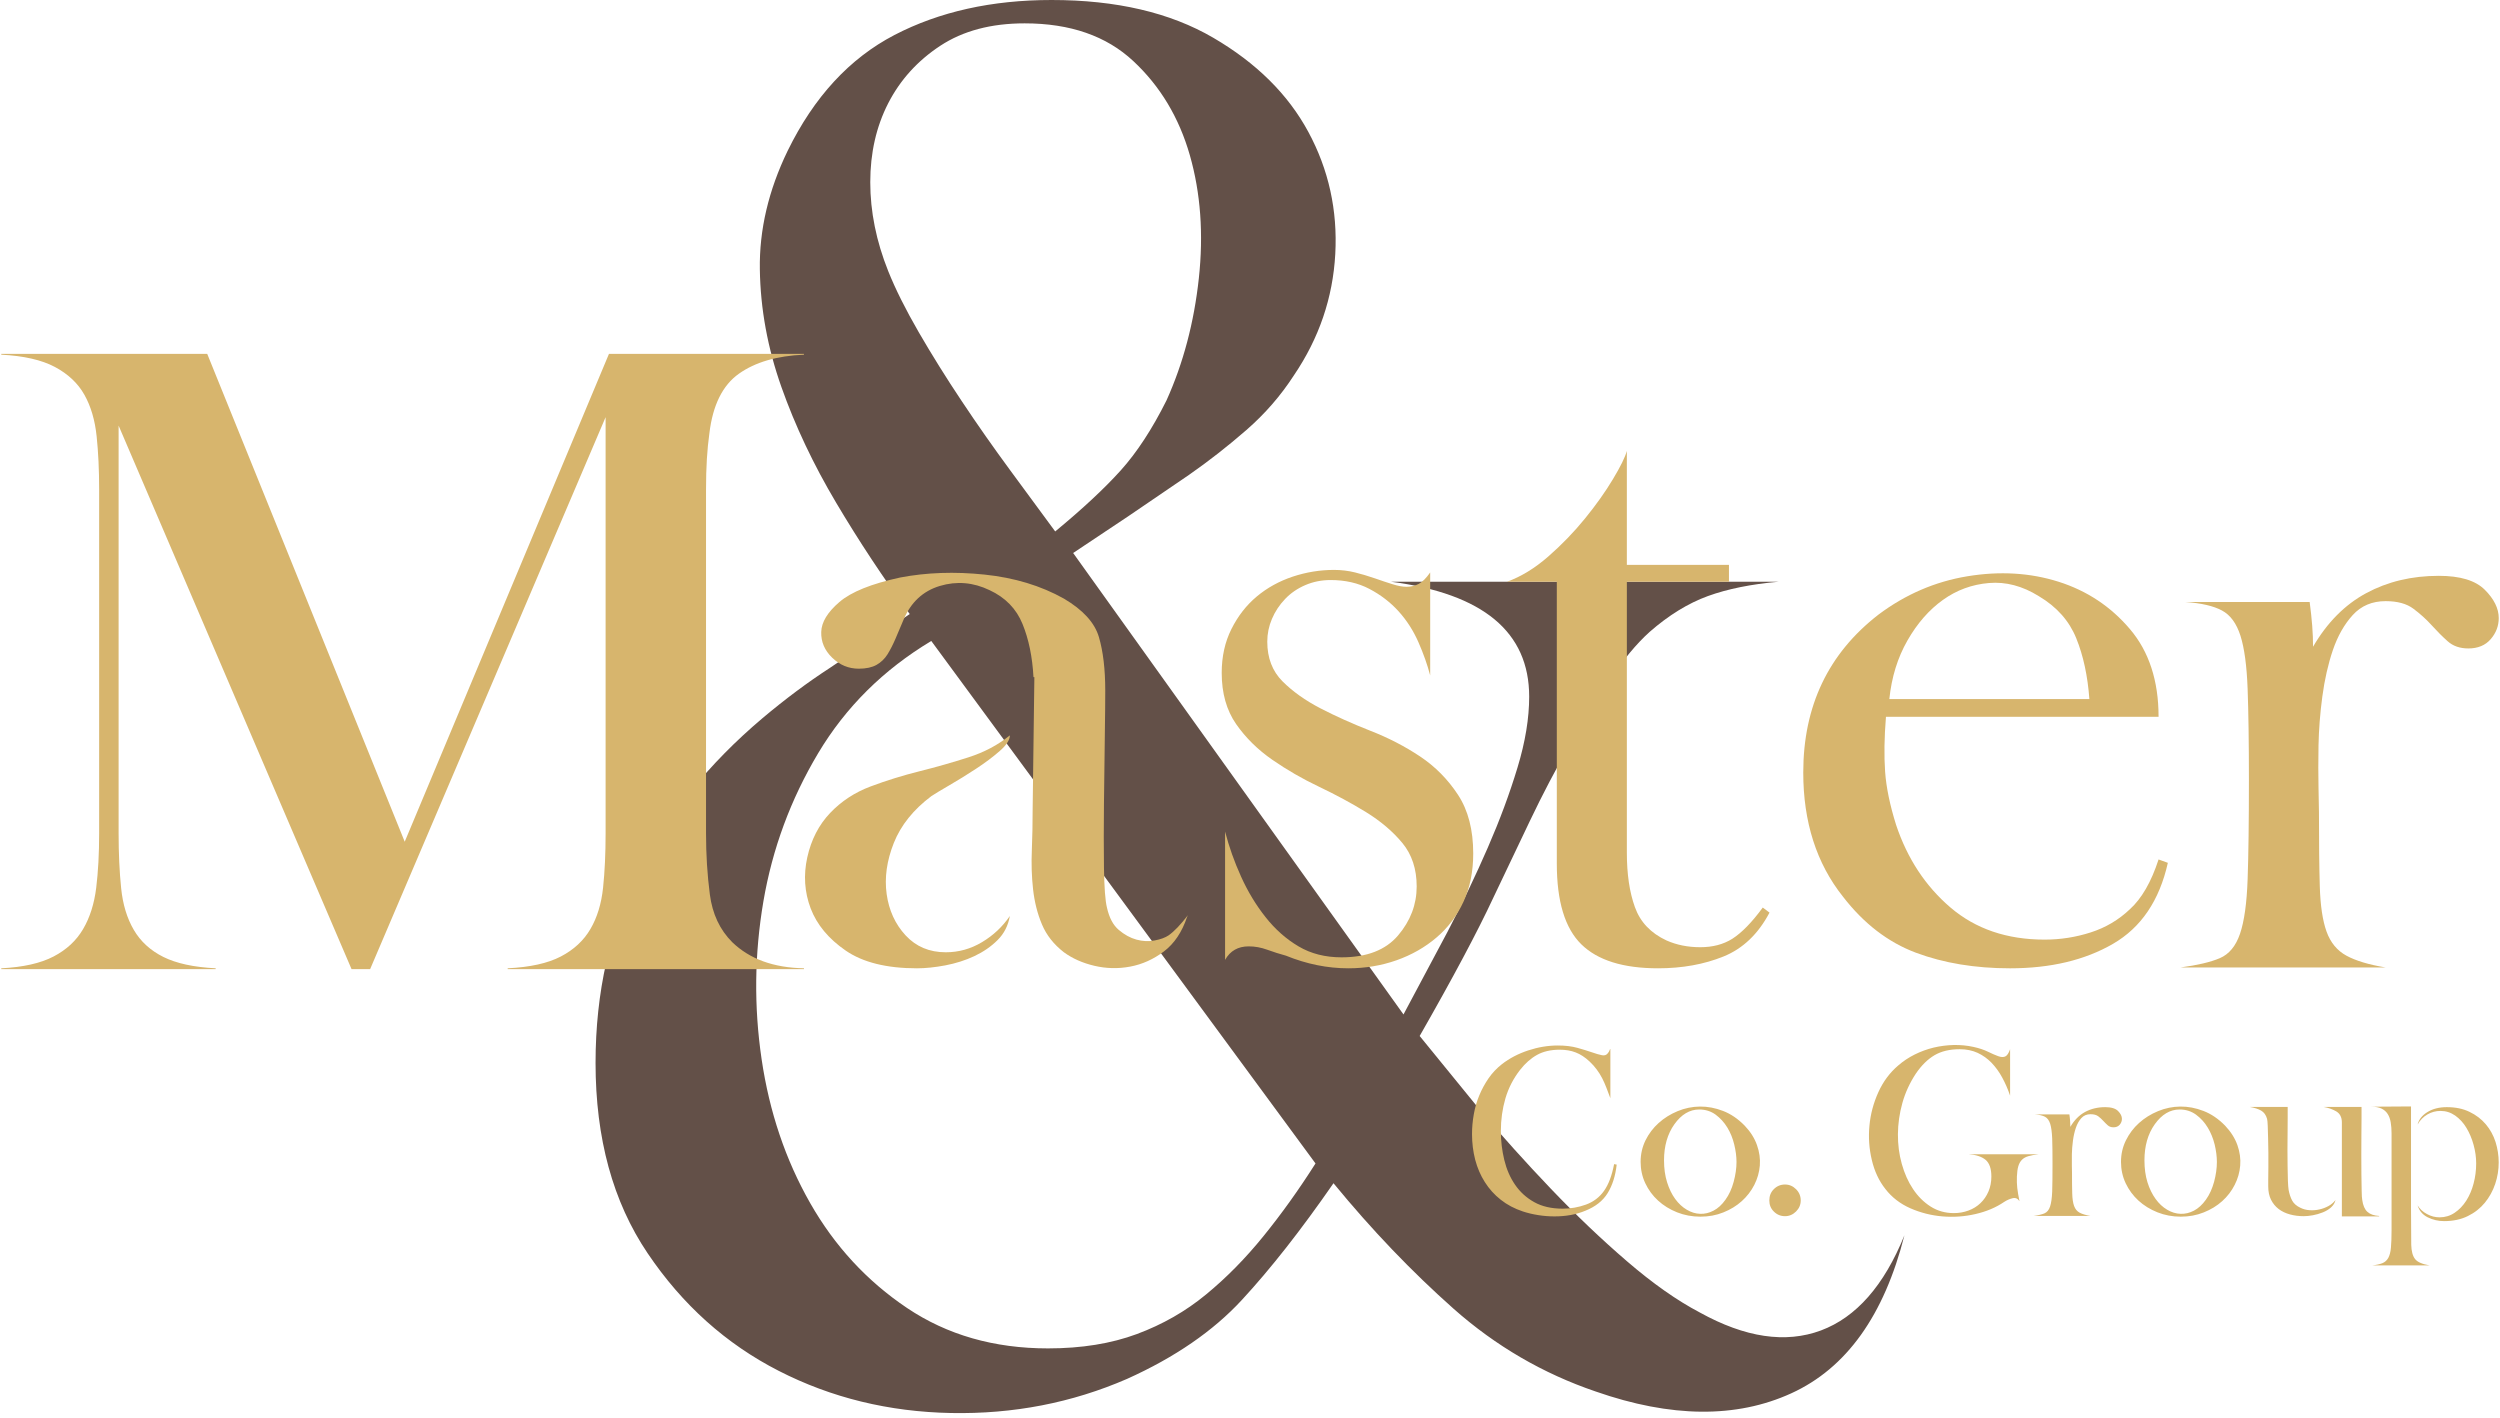
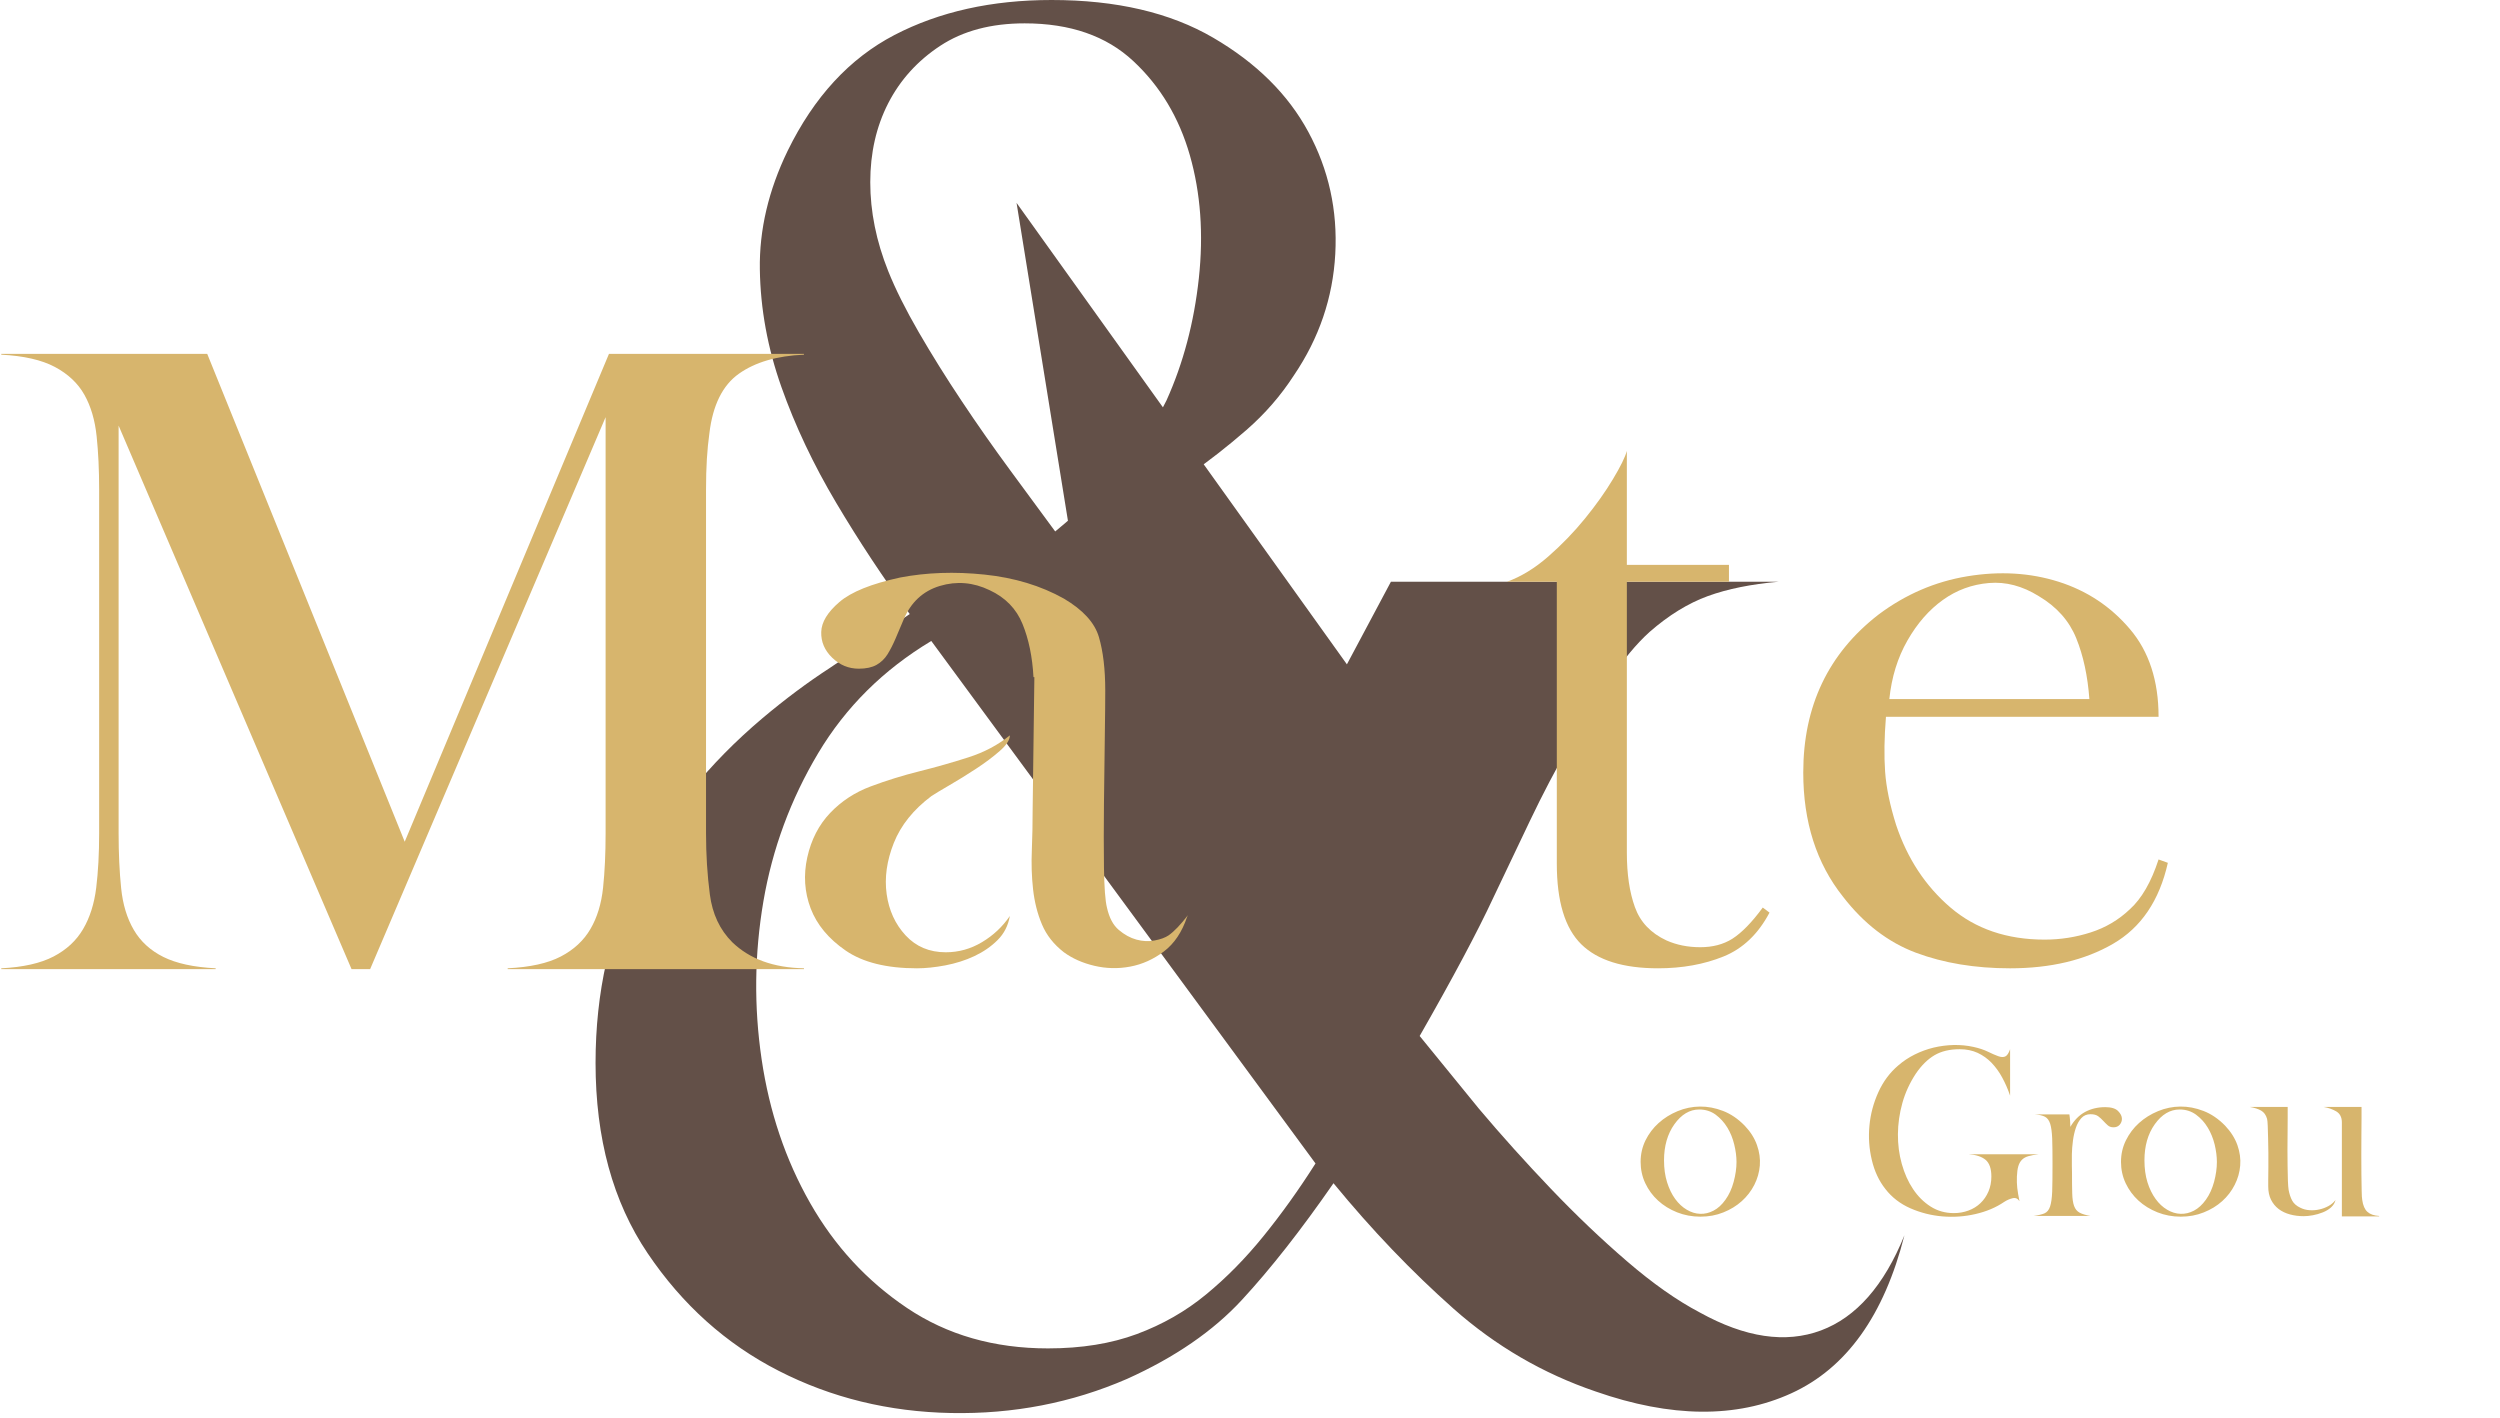
<svg xmlns="http://www.w3.org/2000/svg" xml:space="preserve" width="564px" height="320px" version="1.1" style="shape-rendering:geometricPrecision; text-rendering:geometricPrecision; image-rendering:optimizeQuality; fill-rule:evenodd; clip-rule:evenodd" viewBox="0 0 562.32 319.37">
  <defs>
    <style type="text/css">
   
    .fil1 {fill:#D7B56D;fill-rule:nonzero}
    .fil0 {fill:#635048;fill-rule:nonzero}
   
  </style>
  </defs>
  <g id="Layer_x0020_1">
-     <path class="fil0" d="M237.3 119.66l-10.11 -13.74c-3.77,-5.12 -7.41,-10.31 -10.91,-15.57 -3.51,-5.25 -6.74,-10.44 -9.71,-15.56 -2.96,-5.12 -5.25,-9.7 -6.87,-13.75 -2.69,-6.73 -4.04,-13.4 -4.04,-20.01 0,-6.6 1.35,-12.53 4.04,-17.78 2.7,-5.26 6.6,-9.57 11.72,-12.94 5.13,-3.37 11.46,-5.05 19,-5.05 10.25,0 18.4,2.83 24.46,8.49 6.07,5.65 10.31,12.73 12.74,21.22 2.42,8.49 3.1,17.72 2.02,27.69 -1.08,9.97 -3.51,19.14 -7.28,27.49 -3.23,6.47 -6.67,11.72 -10.31,15.77 -3.64,4.04 -8.55,8.62 -14.75,13.74zm-27.9 24.66l86.51 117.64c-3.77,5.93 -7.68,11.39 -11.72,16.37 -4.04,4.99 -8.35,9.37 -12.94,13.14 -4.58,3.78 -9.76,6.74 -15.56,8.9 -5.79,2.15 -12.46,3.23 -20.01,3.23 -12.13,0 -22.71,-3.03 -31.74,-9.1 -9.02,-6.06 -16.3,-13.94 -21.82,-23.64 -5.53,-9.71 -9.17,-20.49 -10.92,-32.35 -1.75,-11.85 -1.62,-23.71 0.4,-35.57 2.03,-11.86 6.14,-22.98 12.33,-33.35 6.2,-10.38 14.69,-18.8 25.47,-25.27zm31.94 -19.81l12.73 -8.49 13.34 -9.09c4.45,-3.1 8.76,-6.47 12.94,-10.11 4.18,-3.64 7.75,-7.75 10.71,-12.33 5.66,-8.35 8.76,-17.45 9.3,-27.29 0.54,-9.83 -1.48,-19 -6.06,-27.49 -4.58,-8.49 -11.73,-15.56 -21.43,-21.22 -9.7,-5.66 -21.83,-8.49 -36.38,-8.49 -13.48,0 -25.27,2.63 -35.38,7.88 -10.1,5.26 -18.12,13.95 -24.05,26.08 -4.31,8.89 -6.4,17.79 -6.26,26.68 0.13,8.89 1.75,17.72 4.85,26.48 3.1,8.76 7.21,17.45 12.33,26.07 5.12,8.63 10.64,16.98 16.57,25.07l-17.99 12.13c-4.98,3.23 -10.04,7 -15.16,11.31 -12.13,10.25 -21.42,21.77 -27.89,34.57 -6.47,12.8 -9.7,27.15 -9.7,43.05 0,16.98 3.9,31.27 11.72,42.85 7.81,11.59 17.65,20.42 29.51,26.48 11.86,6.07 24.8,9.23 38.81,9.5 14.01,0.27 27.22,-2.29 39.62,-7.68 10.78,-4.85 19.4,-10.78 25.87,-17.79 6.47,-7 13.34,-15.76 20.62,-26.27 8.62,10.51 17.65,19.94 27.08,28.3 9.44,8.35 20.08,14.55 31.94,18.59 16.98,5.93 31.67,6.07 44.06,0.41 12.4,-5.66 20.89,-17.52 25.47,-35.58 -4.58,11.32 -10.85,18.46 -18.8,21.43 -7.95,2.96 -17.04,1.62 -27.28,-4.05 -5.12,-2.69 -10.58,-6.53 -16.38,-11.52 -5.79,-4.98 -11.52,-10.44 -17.18,-16.37 -5.66,-5.93 -11.05,-11.92 -16.17,-17.99l-13.34 -16.37c7.55,-13.21 13.07,-23.58 16.58,-31.13l8.28 -17.38c2.83,-5.93 5.8,-11.59 8.9,-16.98 3.1,-5.39 6.13,-10.31 9.09,-14.76 2.97,-4.44 5.93,-8.02 8.9,-10.71 4.31,-3.77 8.69,-6.47 13.14,-8.09 4.44,-1.61 9.77,-2.69 15.96,-3.23l-87.32 0c20.76,2.7 31.13,11.32 31.13,25.87 0,4.85 -0.87,10.18 -2.63,15.97 -1.75,5.8 -3.97,11.79 -6.67,17.99 -2.69,6.2 -5.72,12.53 -9.09,19l-9.91 18.6 -74.38 -103.9z" />
+     <path class="fil0" d="M237.3 119.66l-10.11 -13.74c-3.77,-5.12 -7.41,-10.31 -10.91,-15.57 -3.51,-5.25 -6.74,-10.44 -9.71,-15.56 -2.96,-5.12 -5.25,-9.7 -6.87,-13.75 -2.69,-6.73 -4.04,-13.4 -4.04,-20.01 0,-6.6 1.35,-12.53 4.04,-17.78 2.7,-5.26 6.6,-9.57 11.72,-12.94 5.13,-3.37 11.46,-5.05 19,-5.05 10.25,0 18.4,2.83 24.46,8.49 6.07,5.65 10.31,12.73 12.74,21.22 2.42,8.49 3.1,17.72 2.02,27.69 -1.08,9.97 -3.51,19.14 -7.28,27.49 -3.23,6.47 -6.67,11.72 -10.31,15.77 -3.64,4.04 -8.55,8.62 -14.75,13.74zm-27.9 24.66l86.51 117.64c-3.77,5.93 -7.68,11.39 -11.72,16.37 -4.04,4.99 -8.35,9.37 -12.94,13.14 -4.58,3.78 -9.76,6.74 -15.56,8.9 -5.79,2.15 -12.46,3.23 -20.01,3.23 -12.13,0 -22.71,-3.03 -31.74,-9.1 -9.02,-6.06 -16.3,-13.94 -21.82,-23.64 -5.53,-9.71 -9.17,-20.49 -10.92,-32.35 -1.75,-11.85 -1.62,-23.71 0.4,-35.57 2.03,-11.86 6.14,-22.98 12.33,-33.35 6.2,-10.38 14.69,-18.8 25.47,-25.27zm31.94 -19.81l12.73 -8.49 13.34 -9.09c4.45,-3.1 8.76,-6.47 12.94,-10.11 4.18,-3.64 7.75,-7.75 10.71,-12.33 5.66,-8.35 8.76,-17.45 9.3,-27.29 0.54,-9.83 -1.48,-19 -6.06,-27.49 -4.58,-8.49 -11.73,-15.56 -21.43,-21.22 -9.7,-5.66 -21.83,-8.49 -36.38,-8.49 -13.48,0 -25.27,2.63 -35.38,7.88 -10.1,5.26 -18.12,13.95 -24.05,26.08 -4.31,8.89 -6.4,17.79 -6.26,26.68 0.13,8.89 1.75,17.72 4.85,26.48 3.1,8.76 7.21,17.45 12.33,26.07 5.12,8.63 10.64,16.98 16.57,25.07l-17.99 12.13c-4.98,3.23 -10.04,7 -15.16,11.31 -12.13,10.25 -21.42,21.77 -27.89,34.57 -6.47,12.8 -9.7,27.15 -9.7,43.05 0,16.98 3.9,31.27 11.72,42.85 7.81,11.59 17.65,20.42 29.51,26.48 11.86,6.07 24.8,9.23 38.81,9.5 14.01,0.27 27.22,-2.29 39.62,-7.68 10.78,-4.85 19.4,-10.78 25.87,-17.79 6.47,-7 13.34,-15.76 20.62,-26.27 8.62,10.51 17.65,19.94 27.08,28.3 9.44,8.35 20.08,14.55 31.94,18.59 16.98,5.93 31.67,6.07 44.06,0.41 12.4,-5.66 20.89,-17.52 25.47,-35.58 -4.58,11.32 -10.85,18.46 -18.8,21.43 -7.95,2.96 -17.04,1.62 -27.28,-4.05 -5.12,-2.69 -10.58,-6.53 -16.38,-11.52 -5.79,-4.98 -11.52,-10.44 -17.18,-16.37 -5.66,-5.93 -11.05,-11.92 -16.17,-17.99l-13.34 -16.37c7.55,-13.21 13.07,-23.58 16.58,-31.13l8.28 -17.38c2.83,-5.93 5.8,-11.59 8.9,-16.98 3.1,-5.39 6.13,-10.31 9.09,-14.76 2.97,-4.44 5.93,-8.02 8.9,-10.71 4.31,-3.77 8.69,-6.47 13.14,-8.09 4.44,-1.61 9.77,-2.69 15.96,-3.23l-87.32 0l-9.91 18.6 -74.38 -103.9z" />
    <g id="_2800300786272">
-       <path class="fil1" d="M362.3 247.28l0 -11.04 -0.06 -0.05c-0.17,0.46 -0.33,0.76 -0.47,0.9 -0.32,0.46 -0.78,0.62 -1.37,0.5 -0.6,-0.12 -1.36,-0.34 -2.27,-0.66 -0.92,-0.32 -2,-0.65 -3.25,-1 -1.25,-0.35 -2.72,-0.53 -4.41,-0.53 -2.22,0 -4.44,0.37 -6.68,1.11 -2.23,0.74 -4.21,1.77 -5.93,3.11 -1.17,0.92 -2.16,1.97 -2.99,3.17 -0.82,1.2 -1.52,2.47 -2.08,3.83 -0.57,1.35 -0.98,2.78 -1.24,4.27 -0.27,1.5 -0.4,2.99 -0.4,4.46 0,2.01 0.24,3.93 0.71,5.76 0.48,1.83 1.2,3.51 2.17,5.04 0.97,1.53 2.16,2.86 3.59,3.98 1.42,1.13 3.09,2.01 4.99,2.64 1.09,0.36 2.24,0.63 3.45,0.82 1.22,0.2 2.44,0.29 3.67,0.29 1.23,0 2.44,-0.1 3.62,-0.31 1.18,-0.22 2.28,-0.53 3.3,-0.96 2.29,-0.91 3.97,-2.24 5.04,-3.98 1.07,-1.74 1.75,-3.88 2.03,-6.41l-0.58 -0.11c-0.49,2.57 -1.25,4.58 -2.27,6.02 -1.02,1.44 -2.37,2.47 -4.06,3.09 -1.69,0.61 -3.44,0.92 -5.23,0.92 -2.53,0 -4.68,-0.49 -6.44,-1.48 -1.76,-0.98 -3.19,-2.29 -4.3,-3.91 -1.11,-1.61 -1.92,-3.48 -2.43,-5.59 -0.51,-2.11 -0.77,-4.28 -0.77,-6.49 0,-2.57 0.35,-5.03 1.03,-7.37 0.69,-2.34 1.79,-4.47 3.3,-6.41 1.16,-1.48 2.44,-2.61 3.83,-3.38 1.39,-0.77 3.09,-1.16 5.09,-1.16 1.34,0 2.54,0.2 3.59,0.61 1.06,0.4 2.1,1.08 3.12,2.03 0.63,0.6 1.18,1.2 1.63,1.82 0.46,0.62 0.87,1.27 1.22,1.95 0.35,0.69 0.67,1.4 0.95,2.14l0.9 2.38z" />
      <path id="1" class="fil1" d="M374.38 261.27c0,-3.24 0.78,-5.95 2.33,-8.13 1.58,-2.22 3.45,-3.33 5.59,-3.33 1.41,0 2.64,0.39 3.7,1.16 1.05,0.78 1.93,1.74 2.64,2.91 0.7,1.16 1.22,2.43 1.55,3.82 0.34,1.39 0.51,2.7 0.51,3.93 0,1.41 -0.22,2.9 -0.64,4.47 -0.42,1.56 -1.04,2.91 -1.85,4.03 -0.8,1.13 -1.7,1.95 -2.69,2.46 -0.98,0.51 -1.99,0.75 -3.01,0.71 -1.02,-0.03 -2.02,-0.34 -3,-0.92 -0.99,-0.58 -1.86,-1.39 -2.62,-2.43 -0.76,-1.04 -1.36,-2.29 -1.82,-3.75 -0.46,-1.46 -0.69,-3.1 -0.69,-4.93zm-5.27 0.31c0,1.73 0.35,3.34 1.05,4.83 0.71,1.5 1.66,2.8 2.88,3.91 1.21,1.11 2.64,1.99 4.27,2.64 1.64,0.65 3.39,0.98 5.26,0.98 1.86,0 3.59,-0.32 5.17,-0.96 1.58,-0.63 2.96,-1.47 4.14,-2.53 1.18,-1.06 2.12,-2.28 2.83,-3.67 0.7,-1.39 1.12,-2.84 1.24,-4.35 0.12,-1.52 -0.09,-3.05 -0.64,-4.6 -0.54,-1.54 -1.46,-3.01 -2.77,-4.38 -1.51,-1.55 -3.14,-2.65 -4.88,-3.32 -1.74,-0.67 -3.47,-1 -5.2,-0.98 -1.72,0.02 -3.4,0.36 -5.01,1.03 -1.62,0.67 -3.05,1.56 -4.28,2.67 -1.23,1.1 -2.22,2.41 -2.96,3.9 -0.73,1.5 -1.1,3.11 -1.1,4.83z" />
-       <path id="2" class="fil1" d="M401.62 266.7c-0.98,0 -1.83,0.35 -2.53,1.06 -0.67,0.67 -1,1.51 -1,2.53 0,0.99 0.33,1.81 1,2.48 0.7,0.71 1.55,1.06 2.53,1.06 0.95,0 1.78,-0.35 2.49,-1.06 0.7,-0.7 1.05,-1.53 1.05,-2.48 0,-0.98 -0.35,-1.83 -1.05,-2.53 -0.71,-0.71 -1.54,-1.06 -2.49,-1.06z" />
      <path id="3" class="fil1" d="M452.3 246.7l0 -10.46c-0.32,0.92 -0.69,1.46 -1.11,1.64 -0.42,0.18 -0.95,0.15 -1.58,-0.08 -0.64,-0.23 -1.4,-0.56 -2.3,-1 -0.9,-0.44 -1.98,-0.8 -3.25,-1.08 -1.44,-0.32 -2.93,-0.46 -4.46,-0.43 -1.53,0.04 -3.03,0.23 -4.51,0.58 -1.48,0.36 -2.9,0.88 -4.27,1.56 -1.38,0.69 -2.61,1.51 -3.7,2.46 -1.9,1.61 -3.4,3.63 -4.49,6.04 -1.09,2.41 -1.76,4.92 -2,7.52 -0.25,2.61 -0.07,5.18 0.53,7.71 0.59,2.53 1.61,4.72 3.06,6.55 1.47,1.9 3.36,3.35 5.64,4.35 2.29,1 4.69,1.61 7.21,1.82 2.52,0.21 5,0.04 7.44,-0.53 2.45,-0.56 4.61,-1.47 6.47,-2.74 0.6,-0.39 1.22,-0.66 1.87,-0.82 0.66,-0.16 1.17,0.06 1.56,0.66 -0.24,-1.2 -0.41,-2.19 -0.5,-2.98 -0.09,-0.79 -0.11,-1.65 -0.08,-2.56 0.04,-0.95 0.14,-1.73 0.32,-2.33 0.17,-0.59 0.45,-1.08 0.82,-1.45 0.37,-0.37 0.85,-0.64 1.45,-0.81 0.6,-0.18 1.37,-0.32 2.32,-0.43l-15.78 0c1.65,0.11 2.92,0.52 3.8,1.24 0.88,0.73 1.32,1.98 1.32,3.78 0,1.23 -0.22,2.36 -0.66,3.38 -0.44,1.02 -1.04,1.89 -1.8,2.61 -0.75,0.72 -1.65,1.28 -2.69,1.66 -1.04,0.39 -2.14,0.58 -3.3,0.58 -1.93,0 -3.68,-0.49 -5.23,-1.48 -1.54,-0.98 -2.86,-2.29 -3.95,-3.93 -1.1,-1.63 -1.94,-3.53 -2.54,-5.67 -0.6,-2.15 -0.89,-4.38 -0.87,-6.71 0.02,-2.32 0.35,-4.65 1,-6.99 0.65,-2.34 1.67,-4.55 3.04,-6.63 1.27,-1.86 2.67,-3.24 4.2,-4.14 1.53,-0.9 3.42,-1.35 5.67,-1.35 1.51,0 2.86,0.28 4.04,0.82 1.18,0.55 2.22,1.3 3.14,2.24 0.91,0.96 1.72,2.06 2.4,3.33 0.69,1.27 1.28,2.62 1.77,4.07z" />
      <path id="4" class="fil1" d="M465.87 253.72c0,-0.43 -0.02,-0.87 -0.06,-1.32 -0.03,-0.46 -0.08,-0.95 -0.16,-1.48l-7.75 0c0.98,0.07 1.74,0.25 2.27,0.53 0.52,0.28 0.91,0.81 1.16,1.58 0.24,0.77 0.39,1.88 0.45,3.33 0.05,1.44 0.07,3.34 0.07,5.7 0,2.64 -0.02,4.7 -0.07,6.2 -0.06,1.5 -0.22,2.63 -0.48,3.4 -0.26,0.78 -0.69,1.29 -1.27,1.54 -0.58,0.24 -1.4,0.44 -2.45,0.58l12.83 0c-1.06,-0.18 -1.88,-0.43 -2.46,-0.74 -0.58,-0.32 -0.99,-0.82 -1.24,-1.51 -0.25,-0.68 -0.39,-1.63 -0.42,-2.82 -0.04,-1.2 -0.05,-2.75 -0.05,-4.65 0,-0.28 -0.01,-0.8 -0.03,-1.55 -0.02,-0.76 -0.02,-1.63 0,-2.62 0.02,-0.98 0.1,-2 0.24,-3.06 0.14,-1.05 0.36,-2.02 0.66,-2.9 0.3,-0.88 0.71,-1.61 1.24,-2.19 0.53,-0.58 1.21,-0.87 2.06,-0.87 0.73,0 1.32,0.15 1.74,0.47 0.42,0.32 0.8,0.66 1.13,1.03 0.34,0.37 0.67,0.7 1.01,1 0.33,0.3 0.76,0.45 1.29,0.45 0.6,0 1.06,-0.19 1.4,-0.58 0.33,-0.39 0.5,-0.83 0.5,-1.32 0,-0.6 -0.29,-1.19 -0.87,-1.77 -0.58,-0.58 -1.54,-0.87 -2.88,-0.87 -1.69,0 -3.2,0.36 -4.54,1.08 -1.34,0.73 -2.44,1.84 -3.32,3.36z" />
      <path id="5" class="fil1" d="M482.55 261.27c0,-3.24 0.77,-5.95 2.32,-8.13 1.58,-2.22 3.45,-3.33 5.6,-3.33 1.4,0 2.63,0.39 3.69,1.16 1.06,0.78 1.94,1.74 2.64,2.91 0.7,1.16 1.22,2.43 1.56,3.82 0.33,1.39 0.5,2.7 0.5,3.93 0,1.41 -0.21,2.9 -0.63,4.47 -0.43,1.56 -1.04,2.91 -1.85,4.03 -0.81,1.13 -1.71,1.95 -2.69,2.46 -0.99,0.51 -1.99,0.75 -3.01,0.71 -1.02,-0.03 -2.03,-0.34 -3.01,-0.92 -0.99,-0.58 -1.86,-1.39 -2.61,-2.43 -0.76,-1.04 -1.37,-2.29 -1.83,-3.75 -0.45,-1.46 -0.68,-3.1 -0.68,-4.93zm-5.28 0.31c0,1.73 0.35,3.34 1.05,4.83 0.71,1.5 1.67,2.8 2.88,3.91 1.22,1.11 2.64,1.99 4.28,2.64 1.63,0.65 3.38,0.98 5.25,0.98 1.86,0 3.59,-0.32 5.17,-0.96 1.59,-0.63 2.97,-1.47 4.15,-2.53 1.18,-1.06 2.12,-2.28 2.82,-3.67 0.71,-1.39 1.12,-2.84 1.24,-4.35 0.13,-1.52 -0.09,-3.05 -0.63,-4.6 -0.55,-1.54 -1.47,-3.01 -2.77,-4.38 -1.52,-1.55 -3.14,-2.65 -4.89,-3.32 -1.74,-0.67 -3.47,-1 -5.2,-0.98 -1.72,0.02 -3.39,0.36 -5.01,1.03 -1.62,0.67 -3.05,1.56 -4.28,2.67 -1.23,1.1 -2.21,2.41 -2.95,3.9 -0.74,1.5 -1.11,3.11 -1.11,4.83z" />
      <path id="6" class="fil1" d="M518.44 273.83c0.6,0 1.28,-0.07 2.04,-0.21 0.75,-0.14 1.49,-0.35 2.21,-0.64 0.72,-0.28 1.35,-0.66 1.88,-1.13 0.52,-0.48 0.86,-1.03 1,-1.66 -0.42,0.56 -0.96,1.02 -1.61,1.37 -0.65,0.35 -1.34,0.61 -2.06,0.76 -0.72,0.16 -1.45,0.22 -2.19,0.16 -0.74,-0.05 -1.42,-0.23 -2.06,-0.55 -0.84,-0.39 -1.45,-0.92 -1.82,-1.58 -0.37,-0.67 -0.64,-1.48 -0.82,-2.43 -0.07,-0.43 -0.12,-1.1 -0.16,-2.04 -0.03,-0.93 -0.06,-2 -0.07,-3.22 -0.02,-1.21 -0.03,-2.49 -0.03,-3.82 0,-1.34 0.01,-2.63 0.03,-3.88 0.01,-1.25 0.02,-2.38 0.02,-3.38l0 -2.35 -8.55 0c1.06,0.18 1.91,0.45 2.56,0.82 0.65,0.37 1.1,0.99 1.35,1.87 0.07,0.28 0.12,0.82 0.15,1.61 0.04,0.79 0.07,1.71 0.08,2.75 0.02,1.04 0.04,2.13 0.06,3.3 0.01,1.16 0.01,2.26 0,3.3 -0.02,1.03 -0.03,1.94 -0.03,2.71l0 1.53c0,1.17 0.21,2.17 0.63,3.01 0.43,0.85 1,1.54 1.72,2.09 0.72,0.54 1.57,0.95 2.53,1.21 0.97,0.27 2.02,0.4 3.14,0.4zm8.56 0.05l8.39 0 0 -0.1c-1.16,-0.07 -2.04,-0.38 -2.64,-0.93 -0.6,-0.54 -0.99,-1.43 -1.16,-2.66 -0.07,-0.36 -0.12,-1.05 -0.13,-2.09 -0.02,-1.04 -0.04,-2.25 -0.06,-3.64 -0.01,-1.39 -0.02,-2.87 -0.02,-4.44 0,-1.56 0.01,-3.06 0.02,-4.48 0.02,-1.43 0.03,-2.7 0.03,-3.83l0 -2.48 -8.55 0c1.05,0.18 2,0.51 2.85,1 0.84,0.5 1.27,1.32 1.27,2.48l0 21.17z" />
-       <path id="7" class="fil1" d="M550.64 249.28c-1.72,0 -3.18,0.37 -4.38,1.11 -1.19,0.74 -1.93,1.67 -2.21,2.8 0.56,-0.99 1.3,-1.74 2.21,-2.27 0.92,-0.53 1.9,-0.79 2.96,-0.79 1.2,0 2.29,0.35 3.3,1.05 1,0.71 1.85,1.63 2.53,2.77 0.69,1.15 1.23,2.42 1.61,3.83 0.39,1.41 0.58,2.8 0.58,4.17 0,1.55 -0.19,3.05 -0.58,4.52 -0.38,1.46 -0.94,2.75 -1.66,3.88 -0.72,1.12 -1.59,2.03 -2.61,2.71 -1.02,0.69 -2.15,1.03 -3.38,1.03 -0.99,0 -1.94,-0.24 -2.85,-0.74 -0.92,-0.49 -1.62,-1.14 -2.11,-1.95 0.38,1.23 1.15,2.13 2.29,2.69 1.15,0.57 2.37,0.85 3.67,0.85 2.04,0 3.83,-0.38 5.36,-1.14 1.53,-0.75 2.81,-1.76 3.83,-3.01 1.02,-1.25 1.79,-2.65 2.32,-4.22 0.53,-1.57 0.79,-3.17 0.79,-4.83 0,-1.58 -0.24,-3.12 -0.71,-4.62 -0.48,-1.49 -1.21,-2.82 -2.19,-3.98 -0.99,-1.17 -2.21,-2.1 -3.67,-2.8 -1.46,-0.71 -3.16,-1.06 -5.1,-1.06zm-8.07 22.7l0 -22.86 -8.92 0.06c0.91,0 1.67,0.14 2.27,0.42 0.59,0.28 1.06,0.69 1.39,1.21 0.34,0.53 0.57,1.16 0.69,1.9 0.13,0.74 0.19,1.59 0.19,2.54l0 21.69c0,1.66 -0.05,2.98 -0.14,3.96 -0.08,0.99 -0.29,1.76 -0.6,2.33 -0.32,0.56 -0.76,0.95 -1.32,1.18 -0.57,0.23 -1.32,0.4 -2.27,0.5l12.88 0c-1.66,-0.28 -2.75,-0.76 -3.27,-1.45 -0.53,-0.68 -0.81,-1.75 -0.85,-3.19l-0.05 -8.29z" />
      <path class="fil1" d="M180.73 79.86l0 -0.19 -43.9 0 -45.99 109.85 -44.47 -109.85 -46.37 0 0 0.19c5.07,0.26 9.09,1.18 12.07,2.76 2.97,1.58 5.19,3.67 6.65,6.27 1.46,2.6 2.37,5.7 2.75,9.31 0.38,3.61 0.57,7.64 0.57,12.07l0 77.35c0,4.56 -0.22,8.64 -0.66,12.25 -0.44,3.61 -1.43,6.72 -2.95,9.31 -1.52,2.6 -3.73,4.66 -6.65,6.18 -2.91,1.52 -6.84,2.41 -11.78,2.66l0 0.19 48.27 0 0 -0.19c-4.94,-0.25 -8.87,-1.11 -11.78,-2.56 -2.92,-1.46 -5.13,-3.49 -6.65,-6.09 -1.52,-2.59 -2.48,-5.73 -2.85,-9.4 -0.38,-3.68 -0.57,-7.79 -0.57,-12.35l0 -91.79 52.45 122.38 4.18 0 53.02 -124.28 0 93.69c0,4.56 -0.19,8.64 -0.57,12.25 -0.38,3.61 -1.33,6.72 -2.85,9.31 -1.52,2.6 -3.74,4.66 -6.66,6.18 -2.91,1.52 -6.9,2.41 -11.97,2.66l0 0.19 66.71 0 0 -0.19c-6.85,-0.13 -12.23,-2.09 -16.16,-5.89 -2.79,-2.79 -4.46,-6.37 -5.03,-10.74 -0.57,-4.37 -0.86,-8.96 -0.86,-13.77l0 -77.35c0,-2.53 0.06,-4.85 0.19,-6.94 0.13,-2.09 0.32,-4.02 0.57,-5.79 0.76,-6.34 2.98,-10.8 6.65,-13.4 3.68,-2.6 8.55,-4.02 14.64,-4.28z" />
      <path id="1" class="fil1" d="M206.19 218.02c1.9,0 4.02,-0.22 6.37,-0.66 2.34,-0.45 4.53,-1.14 6.55,-2.09 2.03,-0.96 3.77,-2.16 5.23,-3.62 1.46,-1.45 2.37,-3.26 2.75,-5.41 -1.64,2.41 -3.73,4.37 -6.27,5.89 -2.53,1.52 -5.26,2.28 -8.17,2.28 -3.67,0 -6.68,-1.27 -9.03,-3.8 -2.34,-2.53 -3.76,-5.64 -4.27,-9.31 -0.51,-3.68 0.03,-7.51 1.61,-11.5 1.59,-3.99 4.41,-7.51 8.46,-10.55 0.76,-0.5 2.12,-1.33 4.09,-2.47 1.96,-1.14 3.96,-2.37 5.98,-3.7 2.03,-1.33 3.8,-2.66 5.32,-3.99 1.52,-1.33 2.28,-2.51 2.28,-3.52 -2.66,2.16 -5.76,3.8 -9.31,4.94 -3.55,1.14 -7.22,2.19 -11.02,3.14 -3.8,0.95 -7.47,2.09 -11.02,3.42 -3.55,1.33 -6.59,3.32 -9.12,5.98 -2.54,2.67 -4.25,5.99 -5.14,9.98 -0.88,3.99 -0.63,7.82 0.76,11.5 1.4,3.67 4.03,6.84 7.89,9.5 3.87,2.66 9.22,3.99 16.06,3.99zm60.81 -11.59l0.19 -0.38c-1.65,2.15 -3.1,3.67 -4.37,4.56 -0.76,0.51 -1.8,0.89 -3.13,1.14 -1.33,0.25 -2.7,0.19 -4.09,-0.19 -1.39,-0.38 -2.72,-1.11 -3.99,-2.19 -1.27,-1.07 -2.15,-2.75 -2.66,-5.03 -0.38,-1.52 -0.6,-4.5 -0.67,-8.93 -0.06,-4.44 -0.06,-9.28 0,-14.54 0.07,-5.26 0.13,-10.26 0.19,-15.01 0.07,-4.76 0.1,-8.21 0.1,-10.36 0,-4.82 -0.48,-8.84 -1.43,-12.07 -0.95,-3.23 -3.58,-6.11 -7.88,-8.65 -5.2,-2.91 -11.15,-4.71 -17.87,-5.41 -6.71,-0.7 -13.05,-0.48 -19,0.66 -6.46,1.4 -11.02,3.23 -13.68,5.52 -2.66,2.28 -4.03,4.52 -4.09,6.74 -0.06,2.22 0.76,4.15 2.47,5.8 1.71,1.65 3.71,2.47 5.99,2.47 1.64,0 2.98,-0.29 3.99,-0.86 1.01,-0.57 1.83,-1.36 2.47,-2.37 0.63,-1.02 1.23,-2.19 1.8,-3.52l1.81 -4.27c1.65,-3.93 4.37,-6.46 8.17,-7.61 3.8,-1.14 7.54,-0.82 11.21,0.95 3.55,1.65 6.02,4.19 7.41,7.61 1.4,3.42 2.22,7.41 2.47,11.97l0.2 0 -0.39 29.83c0,3.04 -0.06,6.09 -0.18,9.13 -0.13,3.04 -0.04,5.98 0.28,8.83 0.32,2.85 0.98,5.48 2,7.89 1.01,2.41 2.66,4.5 4.94,6.27 1.9,1.39 4.18,2.41 6.84,3.04 2.66,0.63 5.35,0.7 8.07,0.19 2.73,-0.51 5.26,-1.65 7.61,-3.42 2.34,-1.77 4.08,-4.37 5.22,-7.79z" />
-       <path id="2" class="fil1" d="M275.55 216.12c1.14,-2.03 2.92,-3.04 5.32,-3.04 1.4,0 2.79,0.25 4.18,0.76 1.4,0.51 2.79,0.95 4.19,1.33 4.68,1.9 9.37,2.85 14.06,2.85 3.8,0 7.41,-0.6 10.83,-1.8 3.42,-1.21 6.43,-2.92 9.03,-5.14 2.59,-2.21 4.62,-4.9 6.08,-8.07 1.45,-3.17 2.18,-6.78 2.18,-10.83 0,-5.32 -1.14,-9.73 -3.42,-13.21 -2.28,-3.48 -5.13,-6.37 -8.55,-8.65 -3.42,-2.28 -7.16,-4.21 -11.21,-5.79 -4.05,-1.59 -7.79,-3.27 -11.21,-5.04 -3.42,-1.77 -6.27,-3.8 -8.55,-6.08 -2.28,-2.28 -3.43,-5.26 -3.43,-8.93 0,-1.78 0.35,-3.49 1.05,-5.13 0.7,-1.65 1.68,-3.14 2.95,-4.47 1.26,-1.33 2.78,-2.37 4.56,-3.14 1.77,-0.76 3.67,-1.14 5.7,-1.14 3.29,0 6.21,0.67 8.74,2 2.53,1.33 4.72,3.01 6.56,5.04 1.83,2.02 3.32,4.34 4.46,6.93 1.14,2.6 2.03,5.1 2.66,7.51l0 -23.19c-0.88,1.27 -1.74,2.13 -2.56,2.57 -0.83,0.44 -1.75,0.66 -2.76,0.66 -0.89,0 -1.93,-0.19 -3.14,-0.57 -1.2,-0.37 -2.53,-0.82 -3.99,-1.33 -1.45,-0.5 -2.94,-0.95 -4.46,-1.33 -1.52,-0.38 -3.11,-0.57 -4.75,-0.57 -3.17,0 -6.27,0.51 -9.31,1.52 -3.04,1.02 -5.74,2.51 -8.08,4.47 -2.34,1.96 -4.24,4.4 -5.7,7.32 -1.46,2.91 -2.19,6.2 -2.19,9.88 0,4.56 1.08,8.39 3.23,11.5 2.16,3.1 4.88,5.79 8.18,8.07 3.29,2.28 6.81,4.31 10.54,6.08 3.74,1.78 7.26,3.68 10.55,5.7 3.29,2.03 6.02,4.34 8.17,6.94 2.15,2.6 3.23,5.86 3.23,9.79 0,4.05 -1.39,7.73 -4.18,11.02 -2.79,3.29 -7.03,4.94 -12.73,4.94 -3.68,0 -6.91,-0.82 -9.69,-2.47 -2.79,-1.65 -5.26,-3.83 -7.41,-6.56 -2.16,-2.72 -4,-5.76 -5.52,-9.12 -1.52,-3.35 -2.72,-6.74 -3.61,-10.16l0 28.88z" />
      <path id="3" class="fil1" d="M366.01 127.18l0 -25.65c-0.38,1.39 -1.42,3.51 -3.14,6.37 -1.71,2.85 -3.8,5.79 -6.27,8.83 -2.47,3.04 -5.22,5.89 -8.26,8.55 -3.04,2.66 -6.15,4.56 -9.32,5.7l11.22 0 0 63.48c0,8.48 1.83,14.53 5.51,18.15 3.67,3.61 9.44,5.41 17.29,5.41 5.45,0 10.36,-0.89 14.73,-2.66 4.37,-1.77 7.82,-5.07 10.36,-9.88l-1.52 -1.14c-2.41,3.29 -4.69,5.64 -6.85,7.03 -2.02,1.27 -4.43,1.9 -7.22,1.9 -2.78,0 -5.32,-0.51 -7.6,-1.52 -3.55,-1.65 -5.92,-4.15 -7.12,-7.51 -1.21,-3.35 -1.81,-7.44 -1.81,-12.25l0 -61.01 22.99 0 0 -3.8 -22.99 0z" />
      <path id="4" class="fil1" d="M470.15 157.4l-45.04 0c0.51,-4.94 1.87,-9.34 4.09,-13.21 2.21,-3.86 4.87,-6.9 7.98,-9.12 3.1,-2.22 6.55,-3.48 10.36,-3.8 3.8,-0.32 7.53,0.66 11.21,2.95 4.05,2.4 6.87,5.57 8.45,9.5 1.59,3.92 2.57,8.49 2.95,13.68zm-45.8 3.99l61.38 0c0,-8.11 -2.15,-14.7 -6.46,-19.76 -4.31,-5.07 -9.66,-8.62 -16.06,-10.65 -6.39,-2.02 -13.23,-2.43 -20.52,-1.23 -7.29,1.2 -13.97,4.09 -20.05,8.65 -11.27,8.74 -16.91,20.58 -16.91,35.53 0,11.15 2.98,20.46 8.93,27.94 4.69,6.08 10.17,10.29 16.44,12.64 6.27,2.34 13.33,3.51 21.19,3.51 9.12,0 16.85,-1.84 23.18,-5.51 6.34,-3.67 10.45,-9.76 12.35,-18.24l-2.09 -0.76c-1.64,5.06 -3.8,8.8 -6.46,11.21 -2.53,2.41 -5.48,4.15 -8.83,5.22 -3.36,1.08 -6.81,1.62 -10.36,1.62 -8.49,0 -15.55,-2.41 -21.19,-7.22 -5.64,-4.82 -9.72,-11.02 -12.26,-18.62 -1.39,-4.44 -2.22,-8.43 -2.47,-11.98 -0.25,-3.54 -0.19,-7.66 0.19,-12.35z" />
-       <path id="5" class="fil1" d="M520.51 145.62c0,-1.52 -0.06,-3.11 -0.19,-4.75 -0.13,-1.65 -0.32,-3.42 -0.57,-5.32l-27.94 0c3.55,0.25 6.28,0.88 8.18,1.9 1.9,1.01 3.29,2.91 4.18,5.7 0.88,2.78 1.42,6.77 1.61,11.97 0.19,5.19 0.29,12.04 0.29,20.52 0,9.51 -0.1,16.95 -0.29,22.33 -0.19,5.39 -0.76,9.47 -1.71,12.26 -0.95,2.79 -2.47,4.62 -4.56,5.51 -2.09,0.89 -5.04,1.58 -8.84,2.09l46.18 0c-3.8,-0.63 -6.74,-1.52 -8.83,-2.66 -2.09,-1.14 -3.58,-2.94 -4.47,-5.42 -0.89,-2.47 -1.39,-5.85 -1.52,-10.16 -0.13,-4.31 -0.19,-9.88 -0.19,-16.73 0,-1.01 -0.03,-2.88 -0.1,-5.6 -0.06,-2.73 -0.06,-5.86 0,-9.41 0.07,-3.55 0.35,-7.22 0.86,-11.02 0.51,-3.8 1.3,-7.29 2.37,-10.45 1.08,-3.17 2.57,-5.8 4.47,-7.89 1.9,-2.09 4.37,-3.14 7.41,-3.14 2.66,0 4.75,0.57 6.27,1.72 1.52,1.14 2.89,2.37 4.09,3.7 1.2,1.33 2.41,2.54 3.61,3.61 1.2,1.08 2.76,1.62 4.66,1.62 2.15,0 3.83,-0.7 5.03,-2.09 1.21,-1.4 1.81,-2.98 1.81,-4.75 0,-2.16 -1.05,-4.28 -3.14,-6.37 -2.09,-2.09 -5.54,-3.14 -10.36,-3.14 -6.08,0 -11.52,1.3 -16.34,3.9 -4.81,2.6 -8.8,6.62 -11.97,12.07z" />
    </g>
  </g>
</svg>